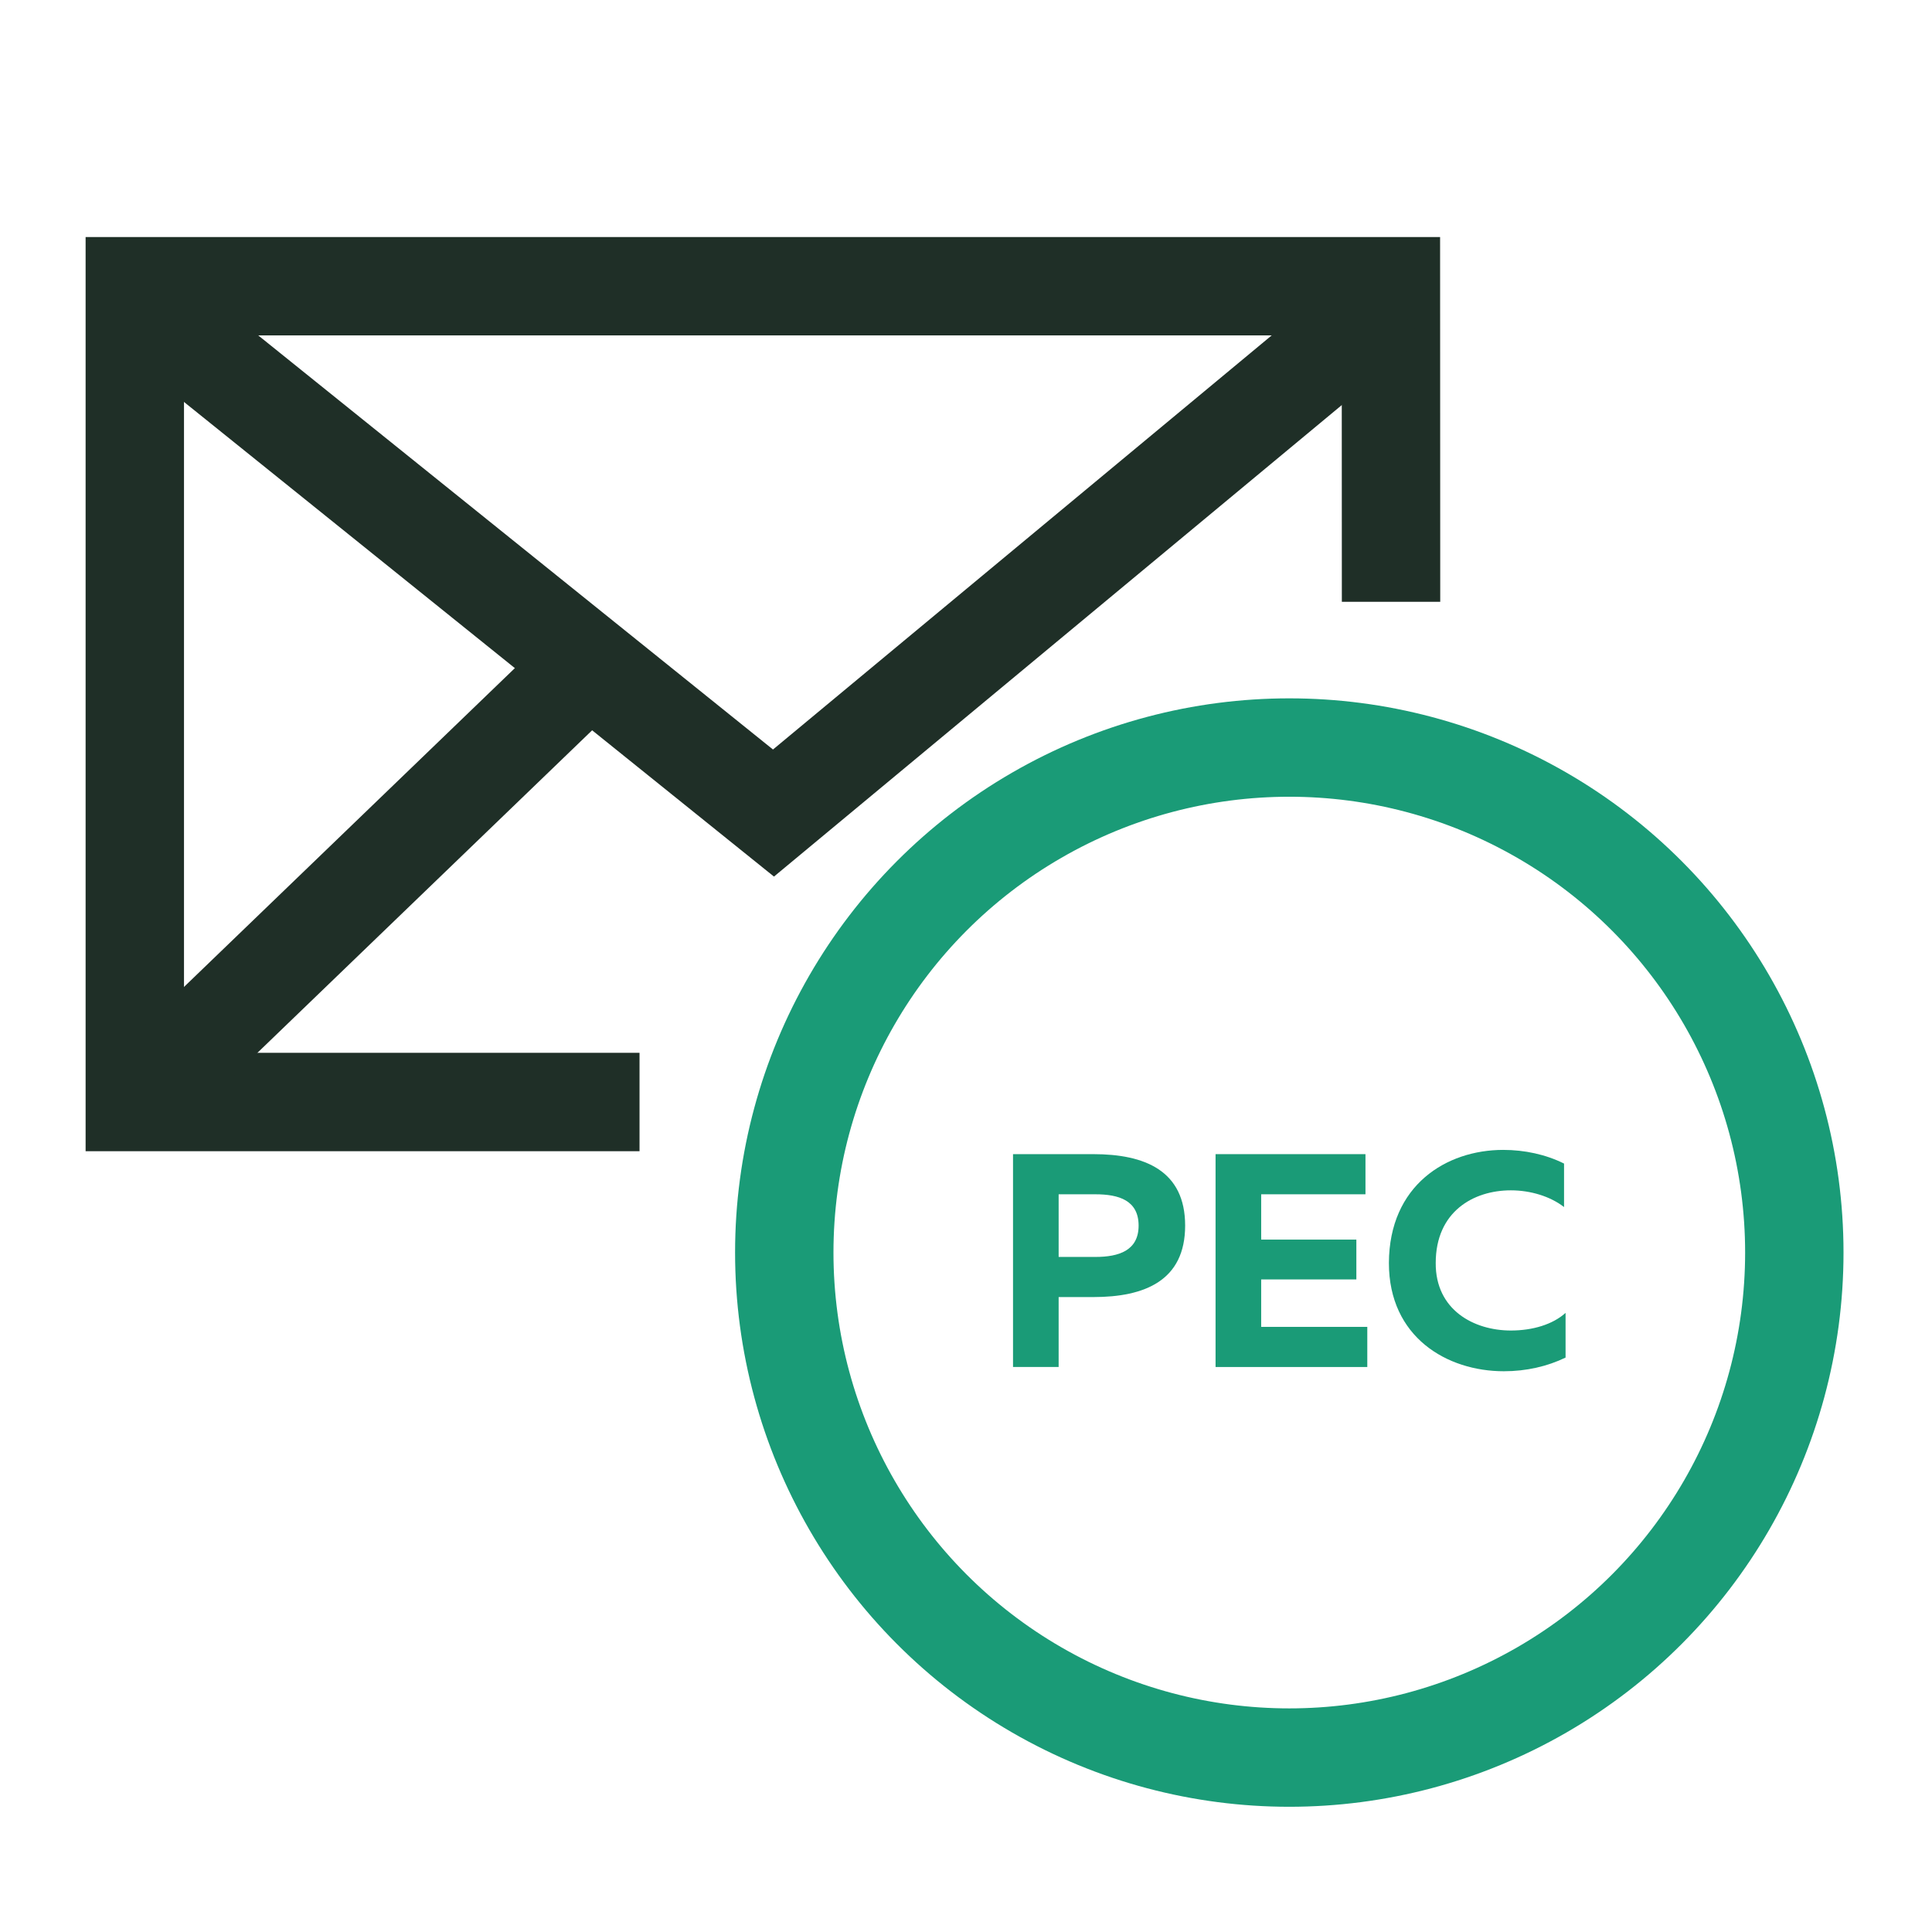
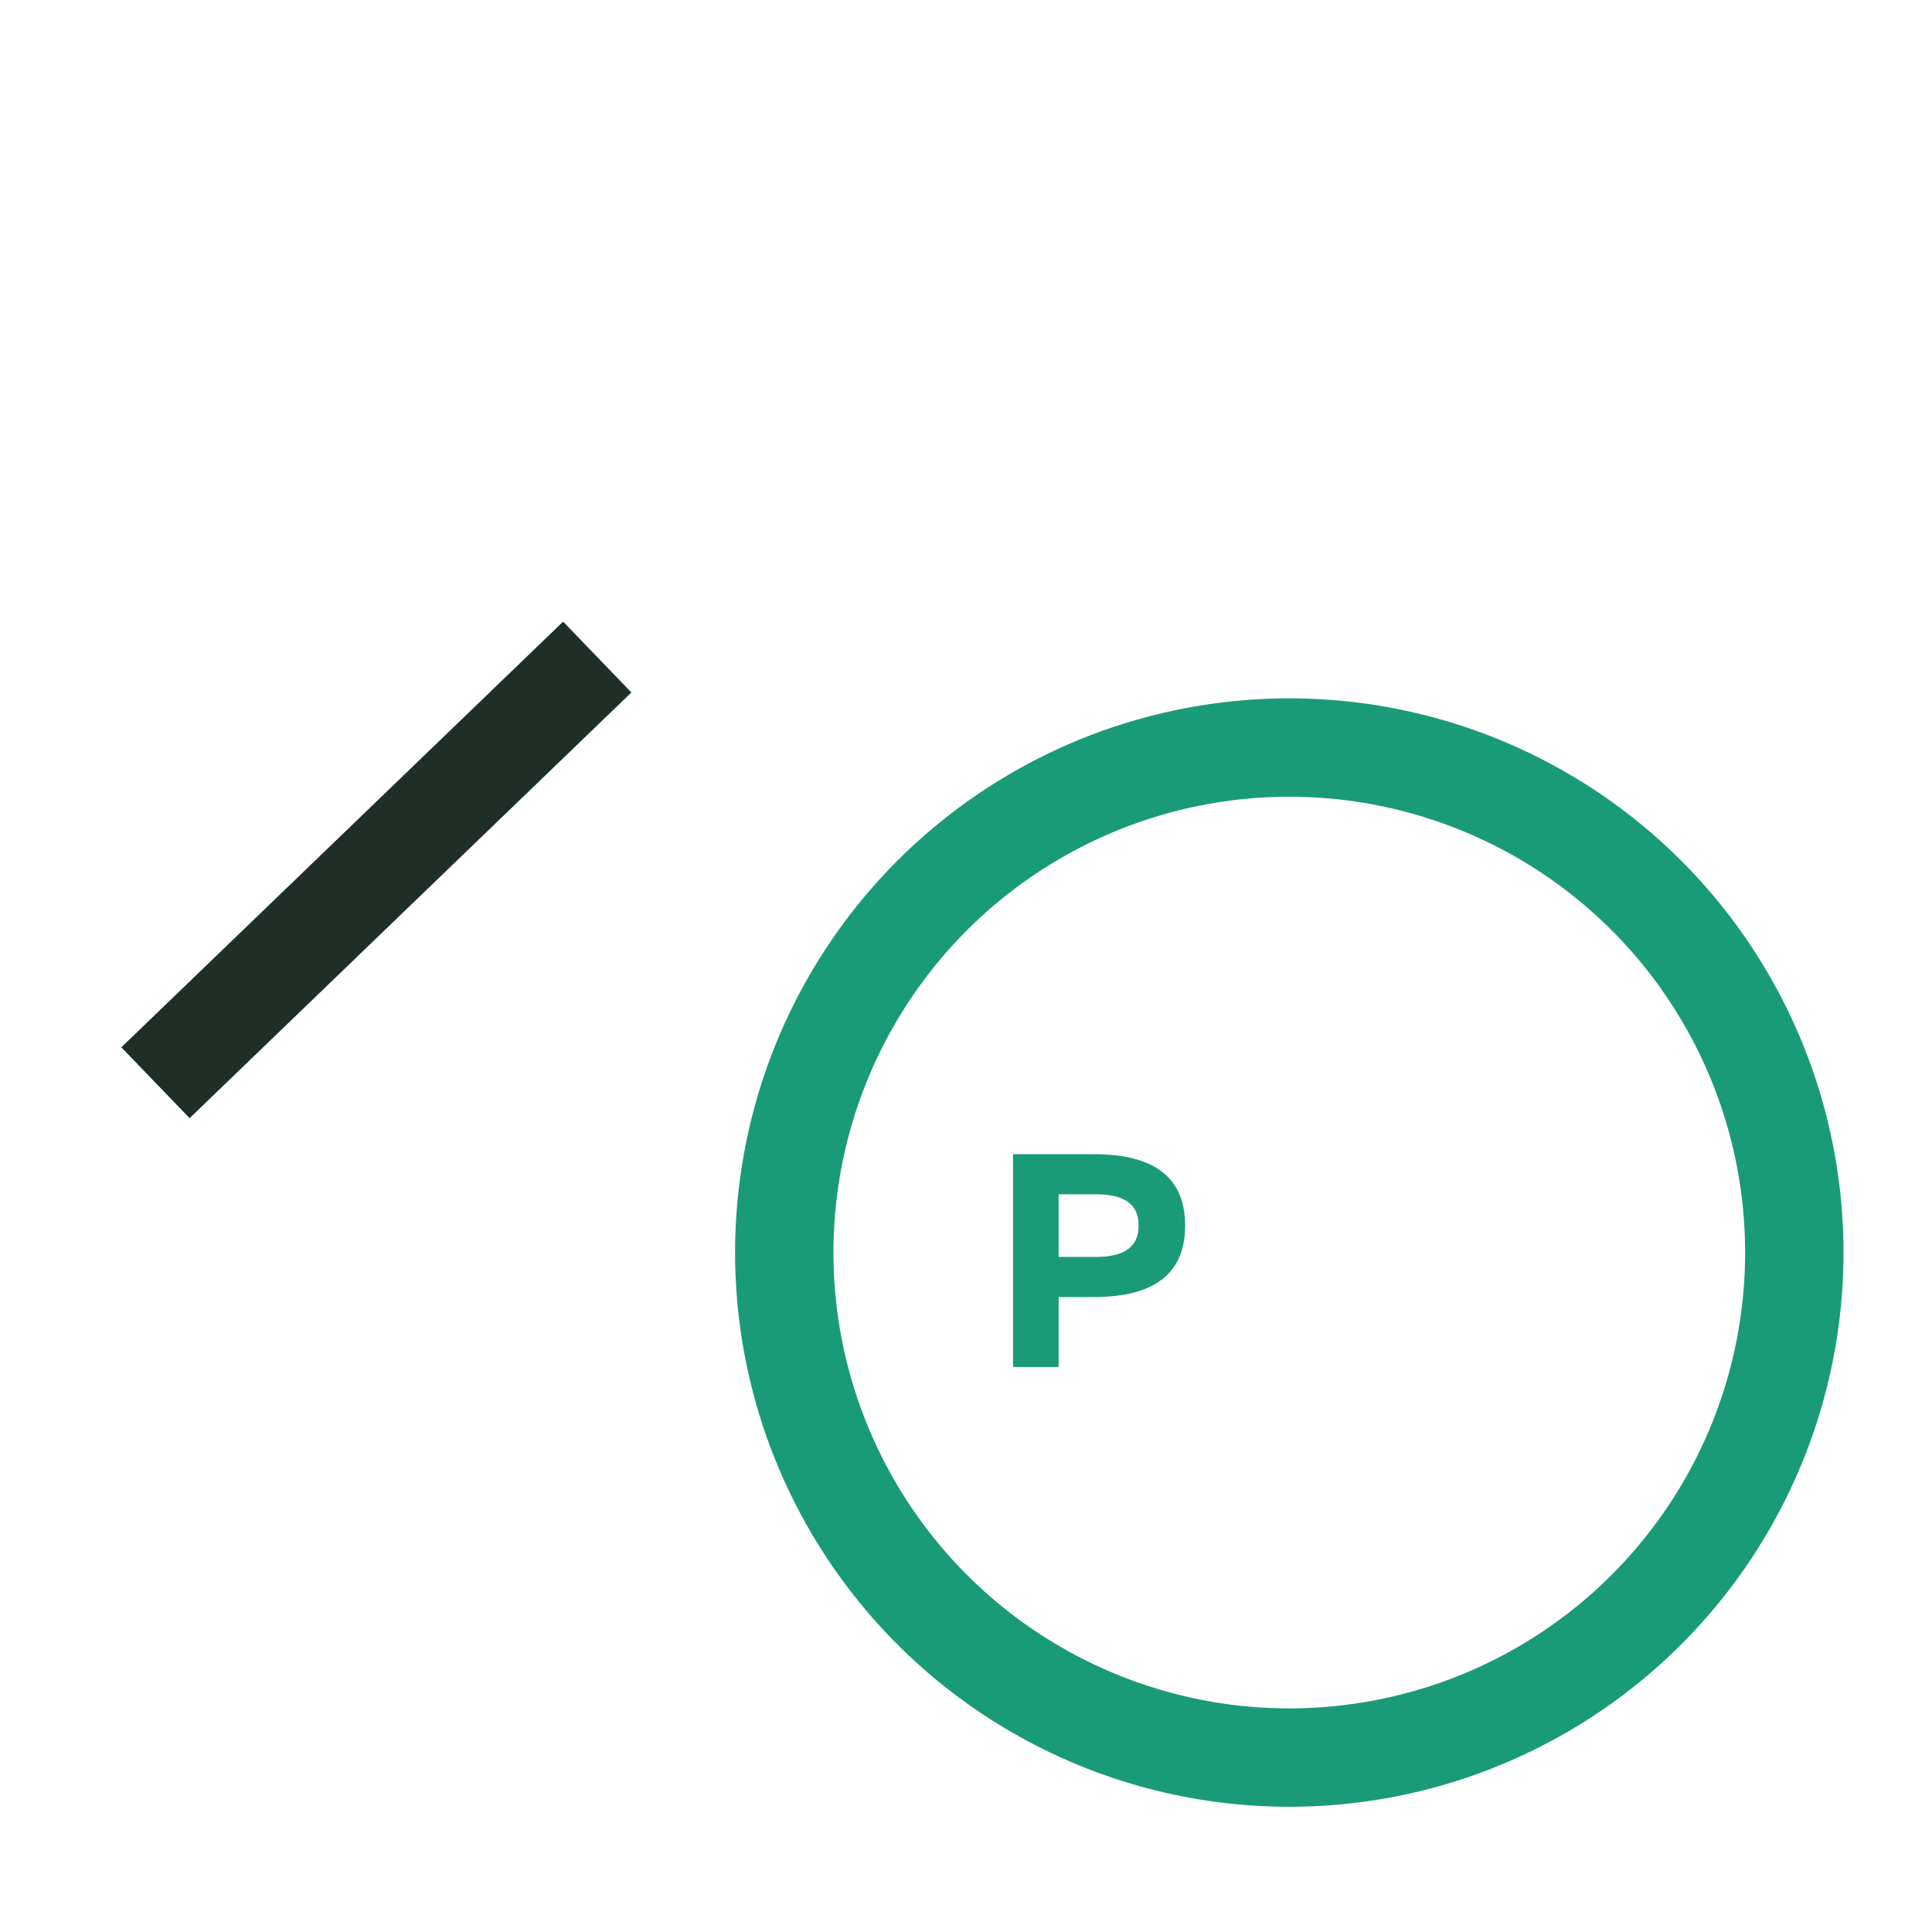
<svg xmlns="http://www.w3.org/2000/svg" id="Ebene_1" data-name="Ebene 1" viewBox="0 0 216 216">
  <defs>
    <style>.cls-1 {
        stroke: #1f2f27;
        stroke-linecap: square;
      }

      .cls-1, .cls-2, .cls-3 {
        fill: none;
      }

      .cls-1, .cls-3 {
        stroke-width: 11px;
      }

      .cls-3 {
        stroke: #1a9b77;
      }

      .cls-4 {
        fill: #1a9b77;
      }</style>
  </defs>
  <g id="pec">
    <rect class="cls-2" width="216" height="216" />
    <g>
      <g>
-         <polyline class="cls-1" points="155.518 61.783 155.506 32 15.071 32 15.071 123.208 66 123.208" />
        <line class="cls-1" x1="62.813" y1="77.275" x2="21.342" y2="117.236" />
      </g>
-       <polyline class="cls-1" points="19.56 37.067 86.476 90.899 151.305 37.067" />
    </g>
    <circle class="cls-3" cx="144.145" cy="140.038" r="56.462" />
    <g>
      <path class="cls-4" d="M132.5,137.025c0,6.153-4.521,7.989-10.268,7.989h-3.875v7.819h-5.1v-23.798h8.975c5.746,0,10.268,1.836,10.268,7.989ZM122.471,133.523h-4.113v7.004h4.113c2.618,0,4.827-.714,4.827-3.502,0-2.821-2.209-3.502-4.827-3.502Z" />
-       <path class="cls-4" d="M152.661,133.523h-11.66v5.066h10.641v4.453h-10.641v5.304h11.864v4.487h-16.964v-23.798h16.76v4.487Z" />
-       <path class="cls-4" d="M168.064,128.56c2.38,0,4.759.51,6.799,1.529v4.862c-1.529-1.19-3.739-1.87-5.949-1.87-4.182,0-8.398,2.38-8.398,8.125-.033,5.235,4.25,7.547,8.398,7.547,2.448,0,4.691-.68,6.119-1.972v4.998c-2.039.985-4.386,1.529-6.901,1.529-6.357,0-12.851-3.808-12.851-12.102.034-8.703,6.426-12.646,12.783-12.646Z" />
    </g>
  </g>
</svg>